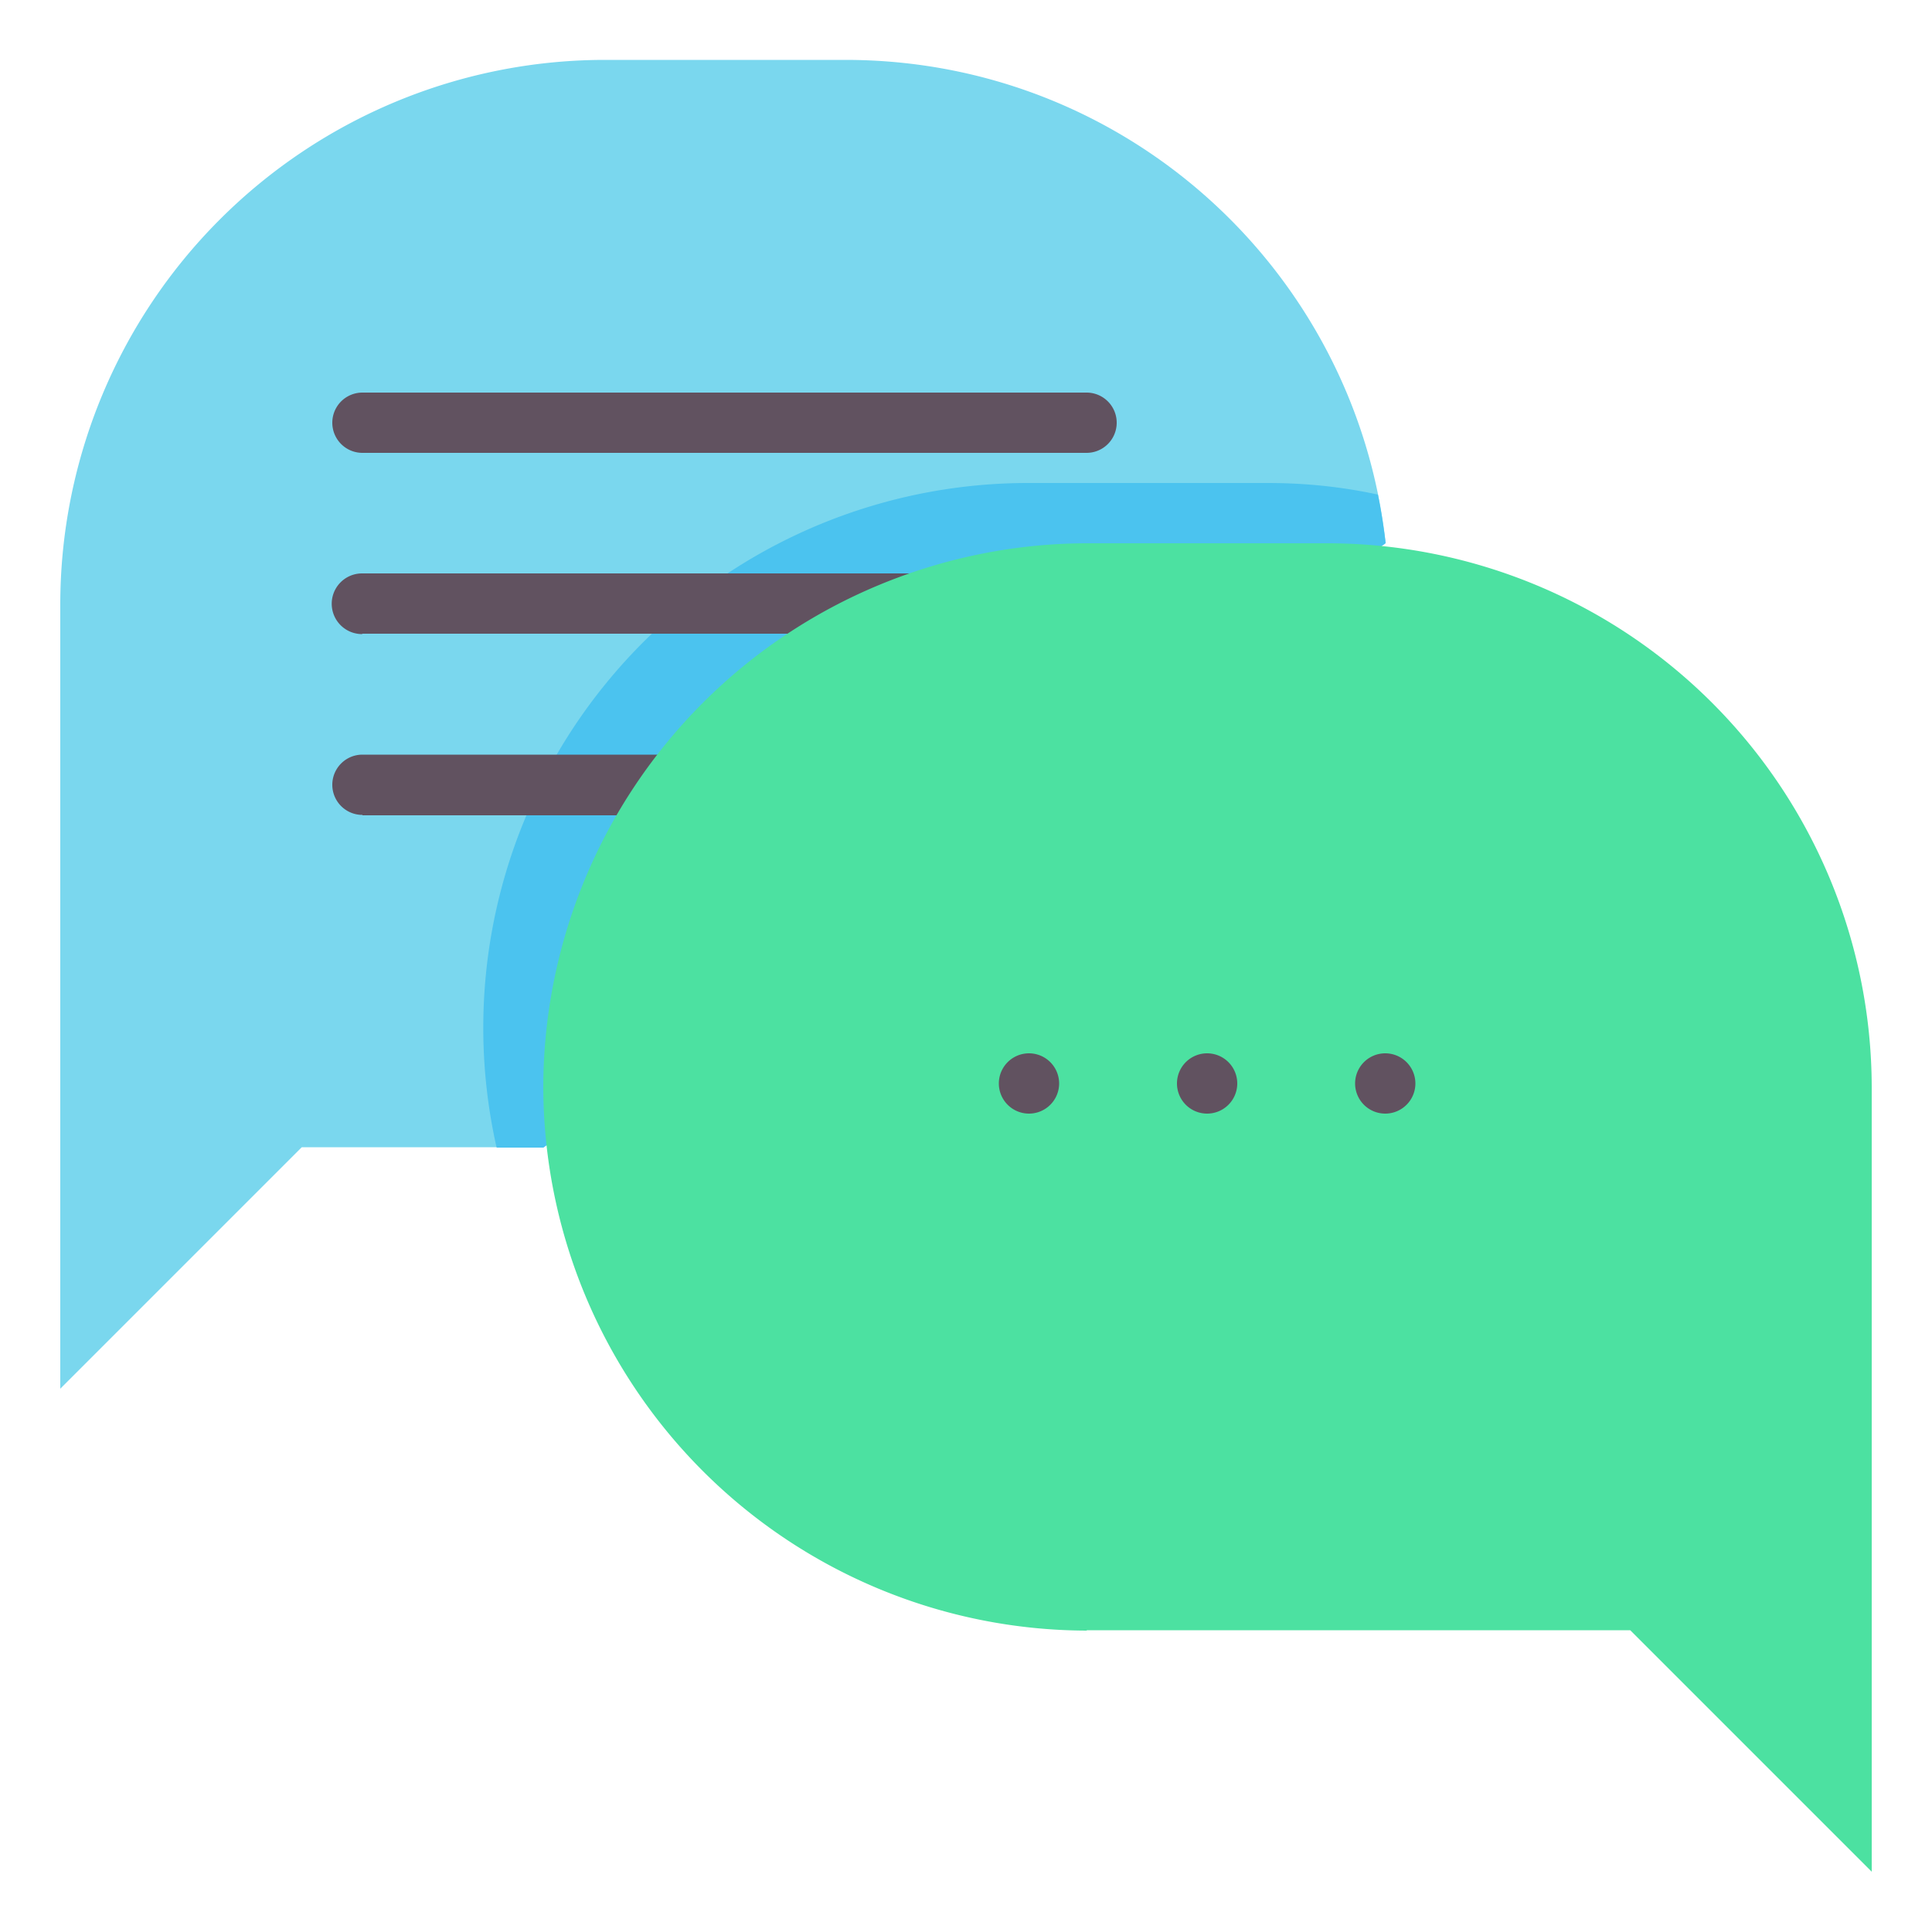
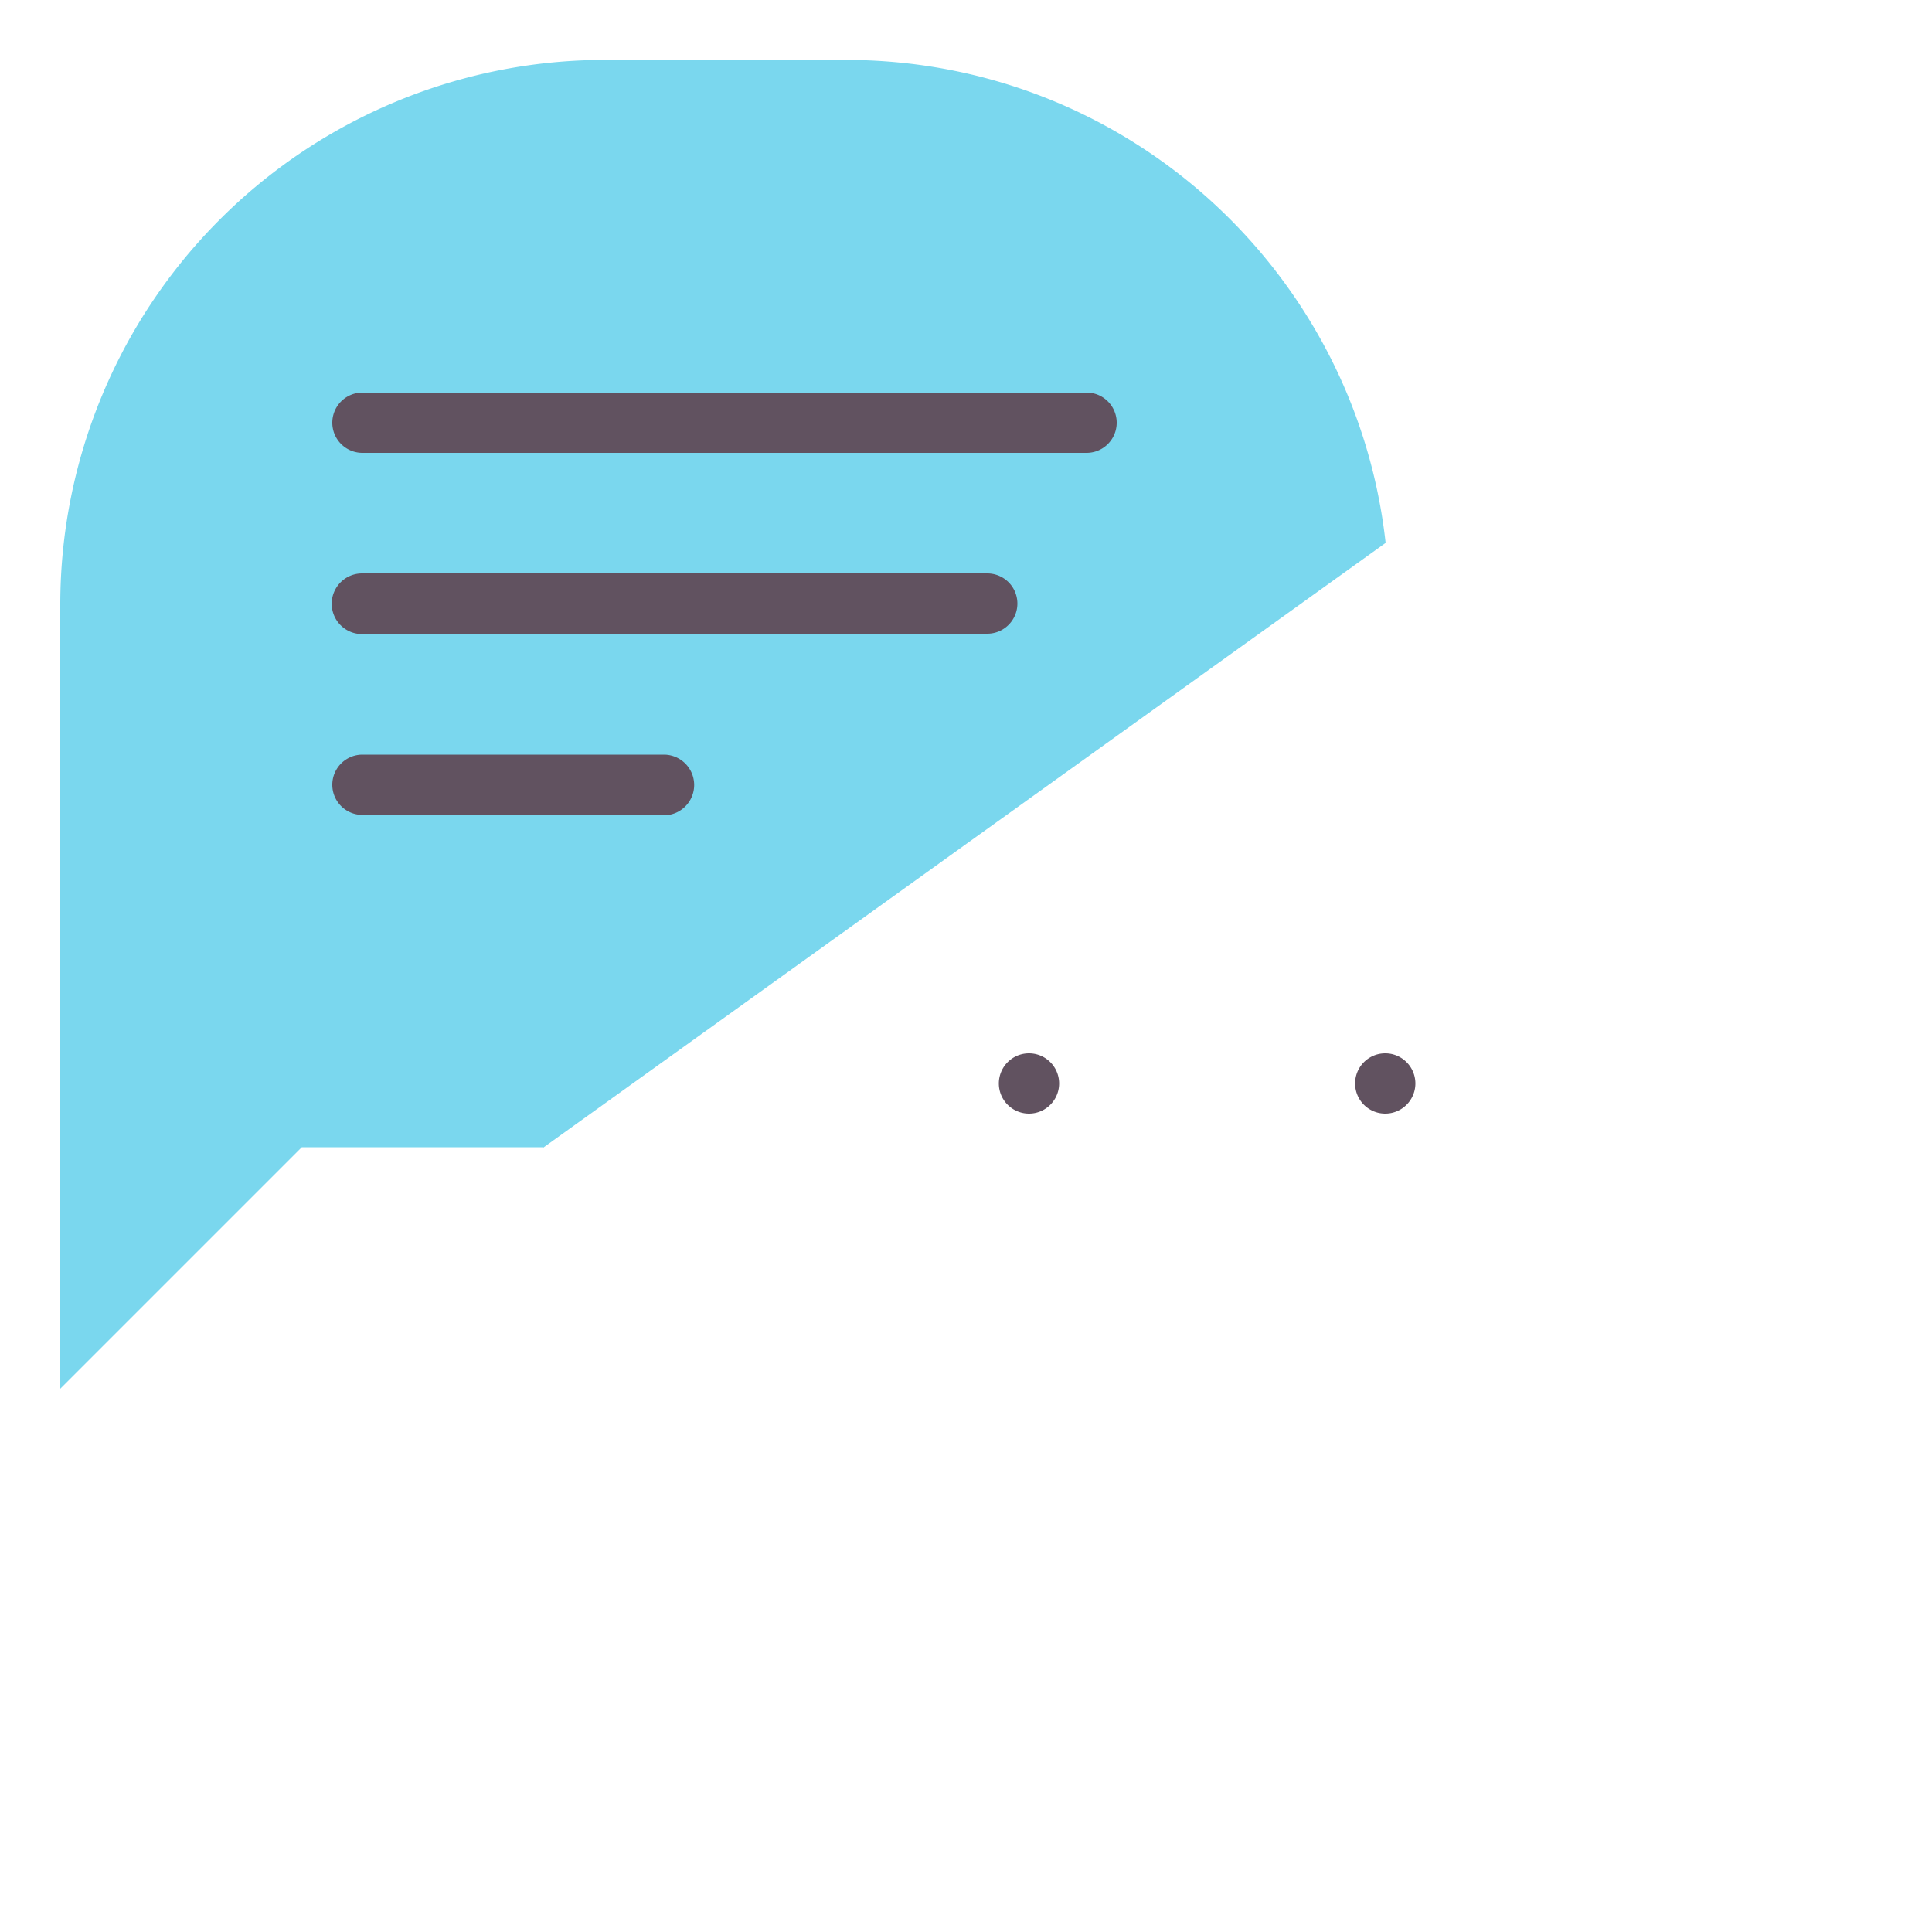
<svg xmlns="http://www.w3.org/2000/svg" width="50" height="50" viewBox="0 0 50 50" fill="none">
  <path d="M14.06 29.69H7.81l-6.25 6.25V15.63A14.1 14.1 0 0 1 15.62 1.55h6.26c7.26 0 13.2 5.47 13.98 12.5L14.06 29.7Z" fill="#7AD7EE" />
-   <path d="M12.85 29.69A14.1 14.1 0 0 1 26.56 12.5h6.25c.98 0 1.93.1 2.85.3.08.4.15.83.2 1.26L14.06 29.7h-1.2Z" fill="#4BC3EF" />
  <path fill-rule="evenodd" clip-rule="evenodd" d="M9.38 11.72h18.74a.78.78 0 0 0 0-1.56H9.38a.78.78 0 0 0 0 1.56Z" fill="#615260" />
  <path fill-rule="evenodd" clip-rule="evenodd" d="M9.38 16.4h16.17a.78.78 0 0 0 0-1.56H9.37a.78.78 0 0 0 0 1.57Z" fill="#615260" />
  <path fill-rule="evenodd" clip-rule="evenodd" d="M9.38 21.1h7.8a.78.78 0 0 0 0-1.57h-7.8a.78.78 0 0 0 0 1.56Z" fill="#615260" />
-   <path d="M28.13 42.19h14.06l6.25 6.25V28.13a14.1 14.1 0 0 0-14.06-14.07h-6.26a14.1 14.1 0 0 0-14.06 14.06A14.1 14.1 0 0 0 28.12 42.2Z" fill="#4CE1A1" />
  <path d="M26.63 28.82a.78.78 0 1 0 0-1.56.78.78 0 0 0 0 1.56Z" fill="#615260" />
-   <path d="M31.24 28.82a.78.78 0 1 0 0-1.56.78.78 0 0 0 0 1.56Z" fill="#615260" />
  <path d="M35.85 28.82a.78.78 0 1 0 0-1.56.78.78 0 0 0 0 1.56Z" fill="#615260" />
</svg>